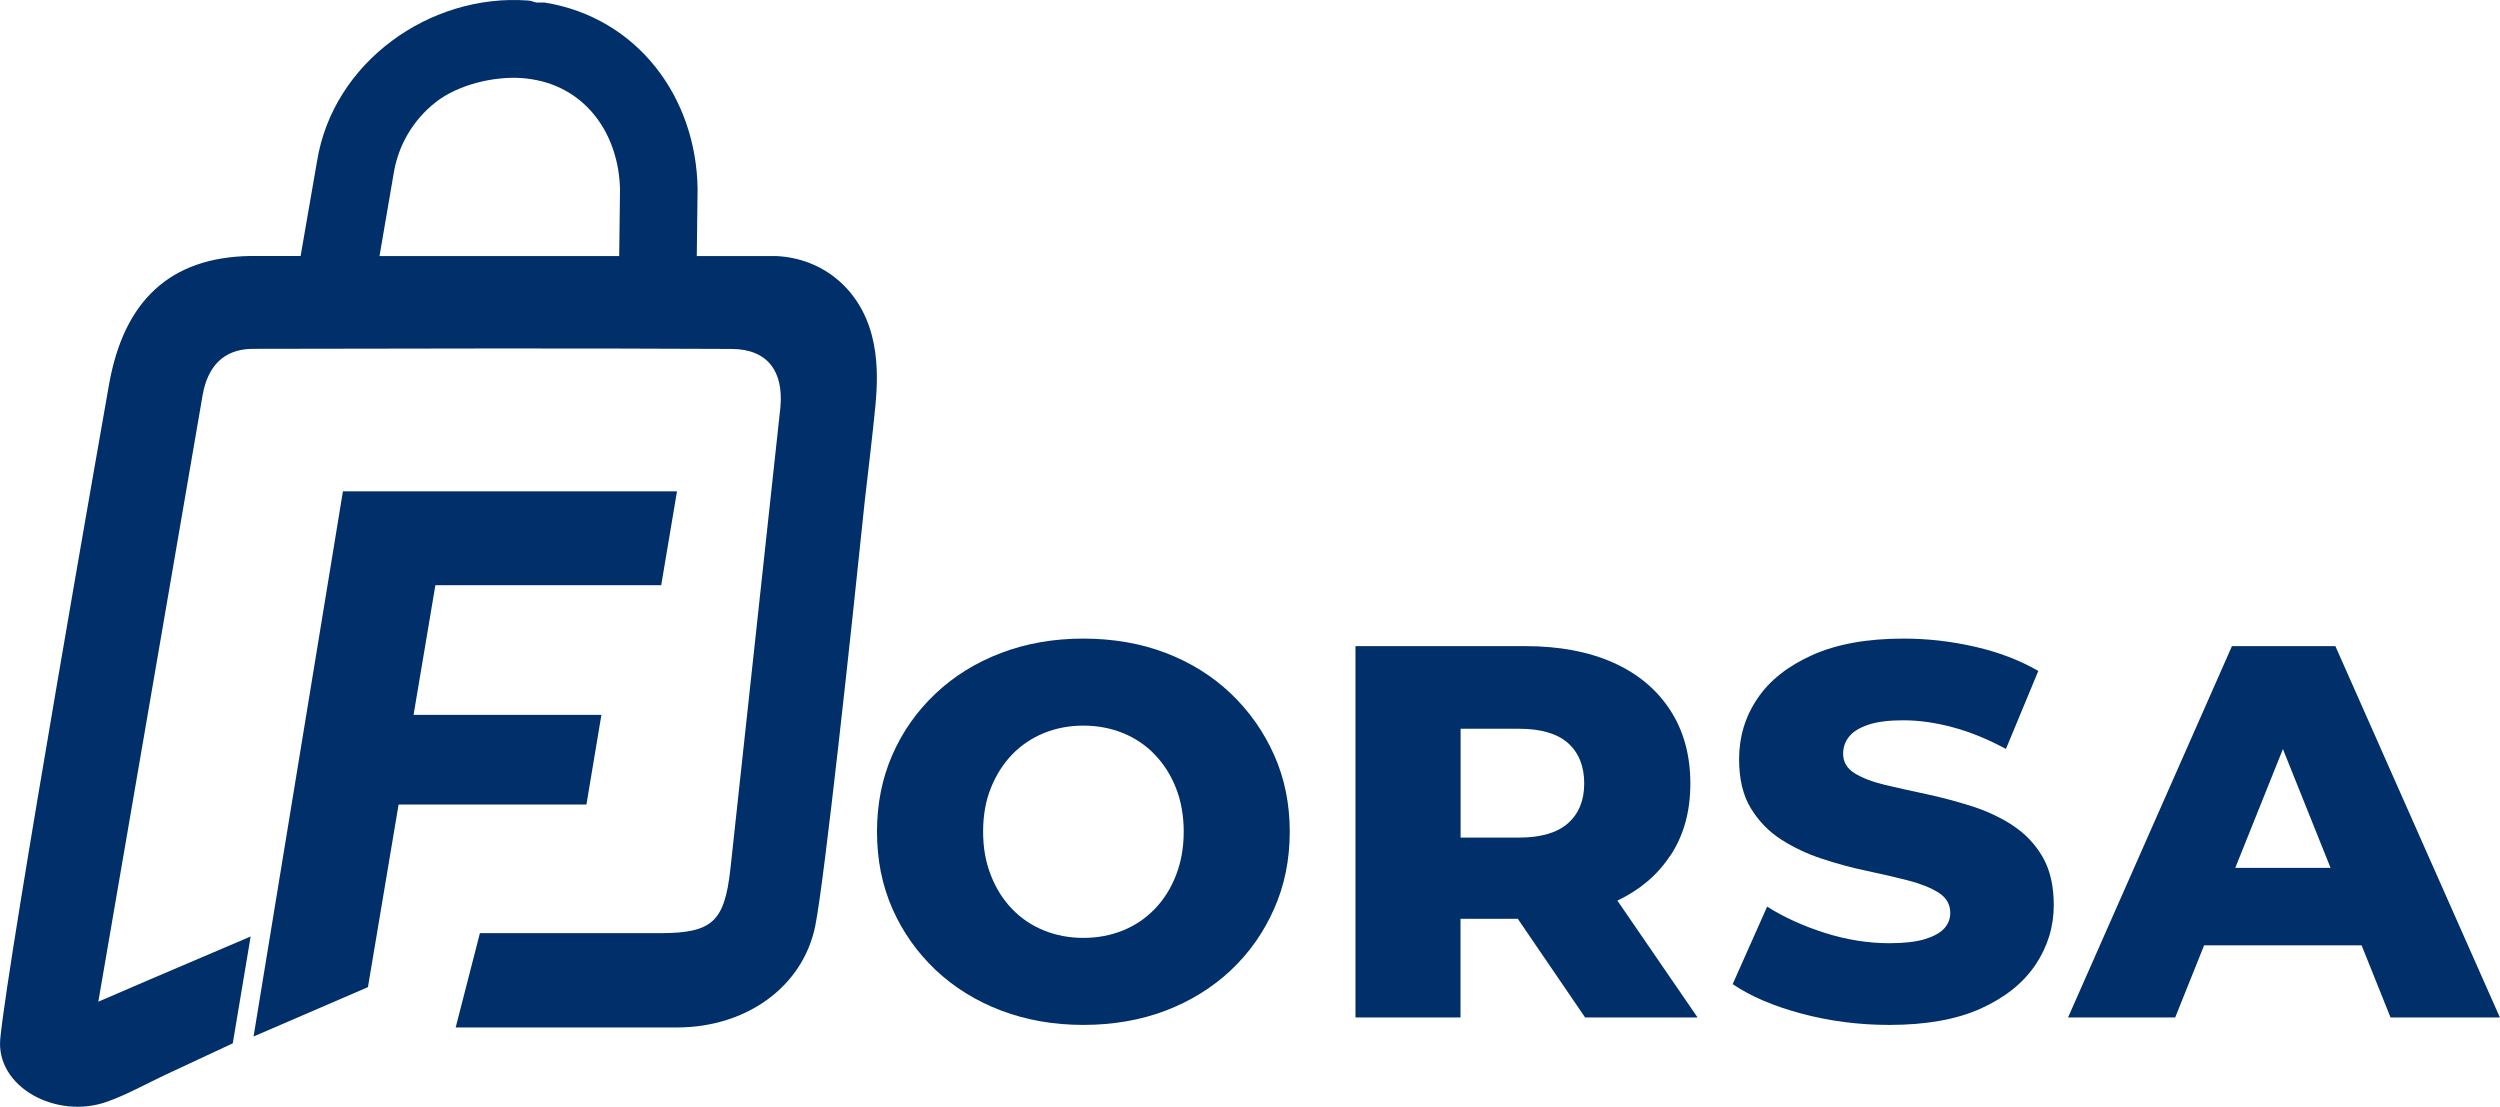
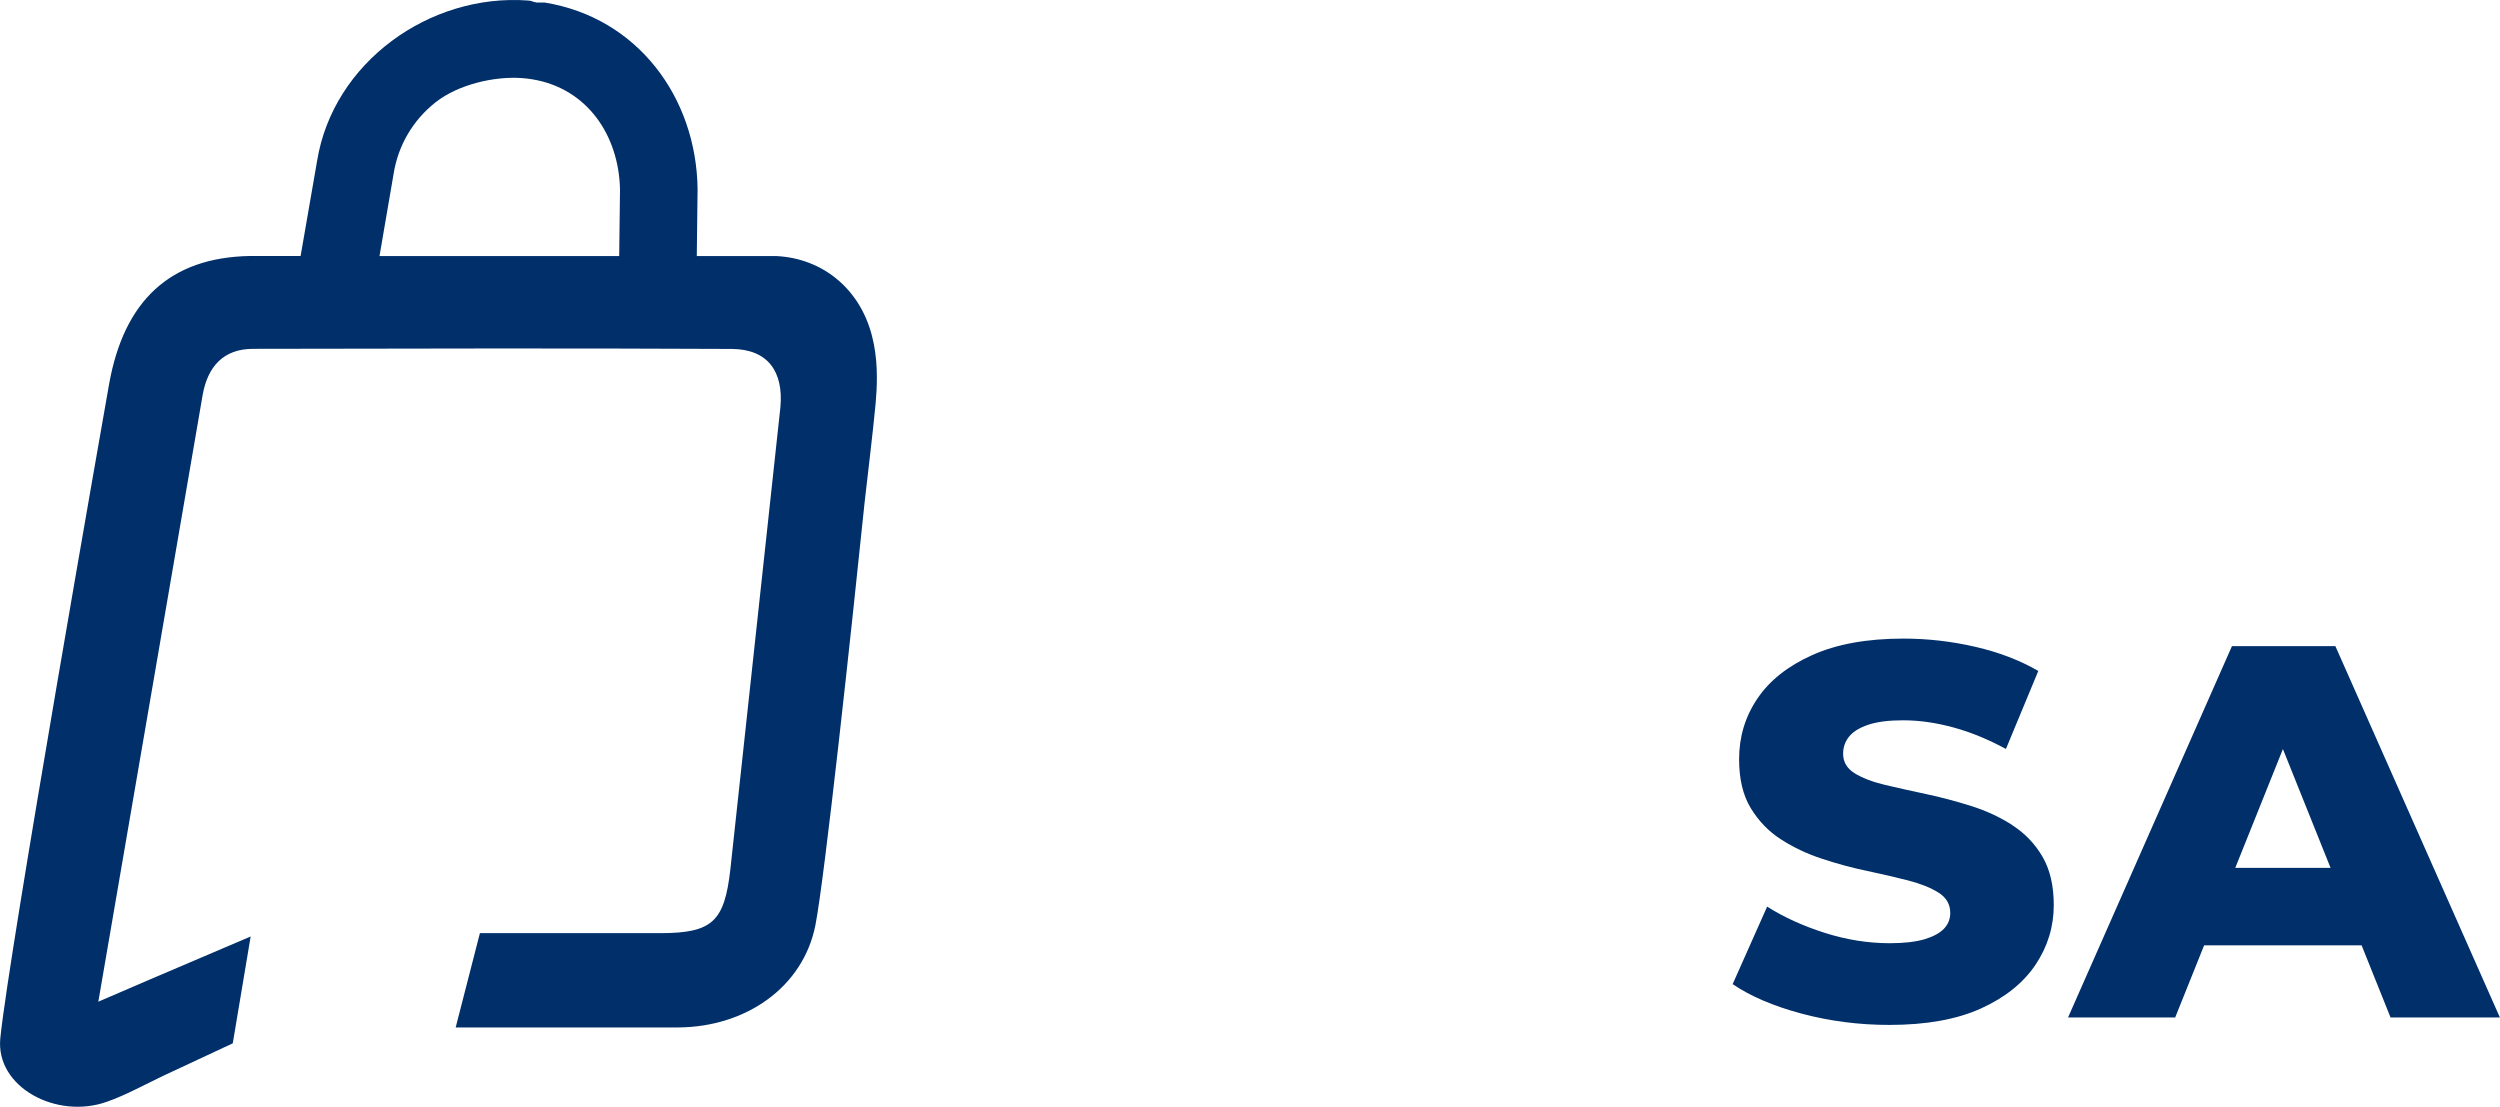
<svg xmlns="http://www.w3.org/2000/svg" id="Layer_2" data-name="Layer 2" viewBox="0 0 248.75 110.13">
  <defs>
    <style>
      .cls-1 {
        fill: #002f6a;
      }
    </style>
  </defs>
  <g id="Layer_1-2" data-name="Layer 1">
    <g>
-       <path class="cls-1" d="M122.47,69.01c-1.83-1.74-3.98-3.08-6.47-4.04-2.48-.95-5.25-1.43-8.21-1.43s-5.69.48-8.18,1.43c-2.5.95-4.67,2.29-6.52,4.04-1.85,1.74-3.28,3.77-4.3,6.1-1.02,2.32-1.53,4.87-1.53,7.65s.51,5.33,1.53,7.65c1.02,2.32,2.46,4.35,4.3,6.1,1.85,1.74,4.02,3.09,6.52,4.04,2.5.95,5.23,1.43,8.18,1.43s5.73-.48,8.21-1.43c2.48-.95,4.64-2.29,6.47-4.01,1.83-1.72,3.26-3.76,4.3-6.1,1.04-2.34,1.56-4.9,1.56-7.68s-.52-5.33-1.56-7.65c-1.04-2.32-2.47-4.35-4.3-6.1ZM117.01,87.09c-.51,1.31-1.21,2.42-2.11,3.35-.9.93-1.95,1.65-3.17,2.14-1.21.49-2.53.74-3.93.74s-2.72-.25-3.93-.74c-1.21-.49-2.27-1.2-3.17-2.14-.9-.93-1.6-2.05-2.11-3.35-.51-1.3-.77-2.71-.77-4.33s.25-3.07.77-4.35c.51-1.28,1.21-2.39,2.11-3.33.9-.93,1.95-1.64,3.17-2.14,1.21-.49,2.52-.74,3.93-.74s2.72.25,3.93.74c1.21.49,2.27,1.2,3.17,2.14.9.94,1.6,2.04,2.11,3.33.51,1.28.77,2.77.77,4.35s-.26,3.03-.77,4.33Z" />
-       <path class="cls-1" d="M166.18,85.17c1.34-2.02,2.01-4.39,2.01-7.21s-.67-5.25-2.01-7.31c-1.34-2.06-3.23-3.63-5.67-4.72-2.45-1.09-5.36-1.64-8.74-1.64h-16.9v36.95h0s10.45,0,10.45,0v-9.82h5.7l6.7,9.82h11.19l-7.98-11.63c2.23-1.06,3.98-2.54,5.24-4.45ZM156.02,73.94c1.07.95,1.61,2.32,1.61,4.01s-.54,3.01-1.61,3.96c-1.07.95-2.7,1.43-4.88,1.43h-5.81v-10.83h5.81c2.18,0,3.81.48,4.88,1.43Z" />
      <path class="cls-1" d="M200.23,82.1c-1.23-.79-2.6-1.43-4.09-1.9-1.49-.47-2.99-.87-4.49-1.19-1.49-.32-2.87-.62-4.12-.92-1.25-.3-2.25-.69-3.01-1.16-.75-.47-1.13-1.12-1.13-1.93,0-.63.19-1.2.58-1.69.39-.49,1.02-.89,1.9-1.19.88-.3,2.04-.45,3.48-.45,1.62,0,3.29.24,5.01.71,1.73.47,3.47,1.19,5.23,2.14l3.22-7.76c-1.83-1.06-3.92-1.86-6.26-2.4-2.34-.54-4.73-.82-7.15-.82-3.63,0-6.65.55-9.08,1.64-2.43,1.09-4.25,2.53-5.46,4.33-1.21,1.79-1.82,3.8-1.82,6.02,0,1.97.38,3.6,1.16,4.88.78,1.28,1.78,2.32,3.01,3.11,1.23.79,2.59,1.44,4.09,1.93,1.49.49,2.99.9,4.49,1.21,1.49.32,2.86.63,4.09.95,1.23.32,2.23.72,3.01,1.21.77.49,1.16,1.16,1.16,2.01,0,.6-.2,1.12-.61,1.56-.41.44-1.05.79-1.93,1.06-.88.26-2.04.4-3.48.4-2.15,0-4.3-.34-6.47-1.03-2.16-.69-4.07-1.56-5.73-2.61l-3.43,7.71c1.76,1.2,4.04,2.18,6.84,2.93,2.8.75,5.71,1.13,8.74,1.13h0c3.66,0,6.7-.54,9.11-1.63,2.41-1.09,4.22-2.54,5.44-4.35,1.21-1.81,1.82-3.79,1.82-5.94,0-1.94-.38-3.55-1.13-4.83s-1.75-2.32-2.98-3.11Z" />
      <path class="cls-1" d="M237.87,101.24h10.87l-16.37-36.95h-10.29l-16.31,36.95h10.66l2.88-7.18h15.67l2.88,7.18ZM222.41,86.35l4.74-11.82,4.74,11.82h-9.48Z" />
-       <polygon class="cls-1" points="59.84 71.13 41.15 71.13 43.32 58.23 65.79 58.23 67.36 48.89 34.12 48.89 25.23 103.13 36.61 98.22 39.66 80.05 58.35 80.05 59.84 71.13" />
      <path class="cls-1" d="M83.42,27.9h0c-1.71-1.49-3.89-2.31-6.15-2.42h-7.94c.08-6.51.08-6.59.08-6.66-.11-9.1-5.95-17.07-15.23-18.57h-.78c-.56-.09-.34-.16-.89-.2-9.75-.71-19.37,6.14-20.96,15.97l-1.64,9.45h-5c-8.03.13-12.57,4.49-14.05,12.72C10.59,39.72.85,94.95.03,103.32c-.48,4.85,5.61,8.1,10.62,6.3.96-.34,1.89-.76,2.81-1.21.92-.44,1.82-.91,2.74-1.35.2-.1,3.08-1.44,6.96-3.25l1.78-10.63c-7.33,3.12-14.38,6.14-15.16,6.49,0-.05.02-.1.03-.16.35-2.09,10.27-59.72,10.36-60.25.5-2.75,2.03-4.54,4.99-4.55,15.88-.03,31.76-.07,47.64.01,3.62.02,5.17,2.27,4.85,5.8-.04.4-4.96,45.83-4.98,45.99-.59,5.18-1.78,6.32-6.91,6.34h-18.01l-2.41,9.38c2.47,0,18.74,0,20.82,0h1.38c6.68-.06,12.36-3.99,13.59-10.16.92-4.65,3.61-29.57,4.91-42.19.85-7.25,1.02-9.02,1.08-9.69.28-3.16.49-8.65-3.71-12.31ZM61.61,25.48h-23.85l1.41-8.22c.45-2.81,1.94-5.33,4.18-7.09,2.23-1.75,5.78-2.6,8.59-2.4.33.02.67.07,1.01.12,5.48.89,8.62,5.58,8.74,10.94,0,.07,0,.15-.08,6.66Z" />
    </g>
  </g>
</svg>